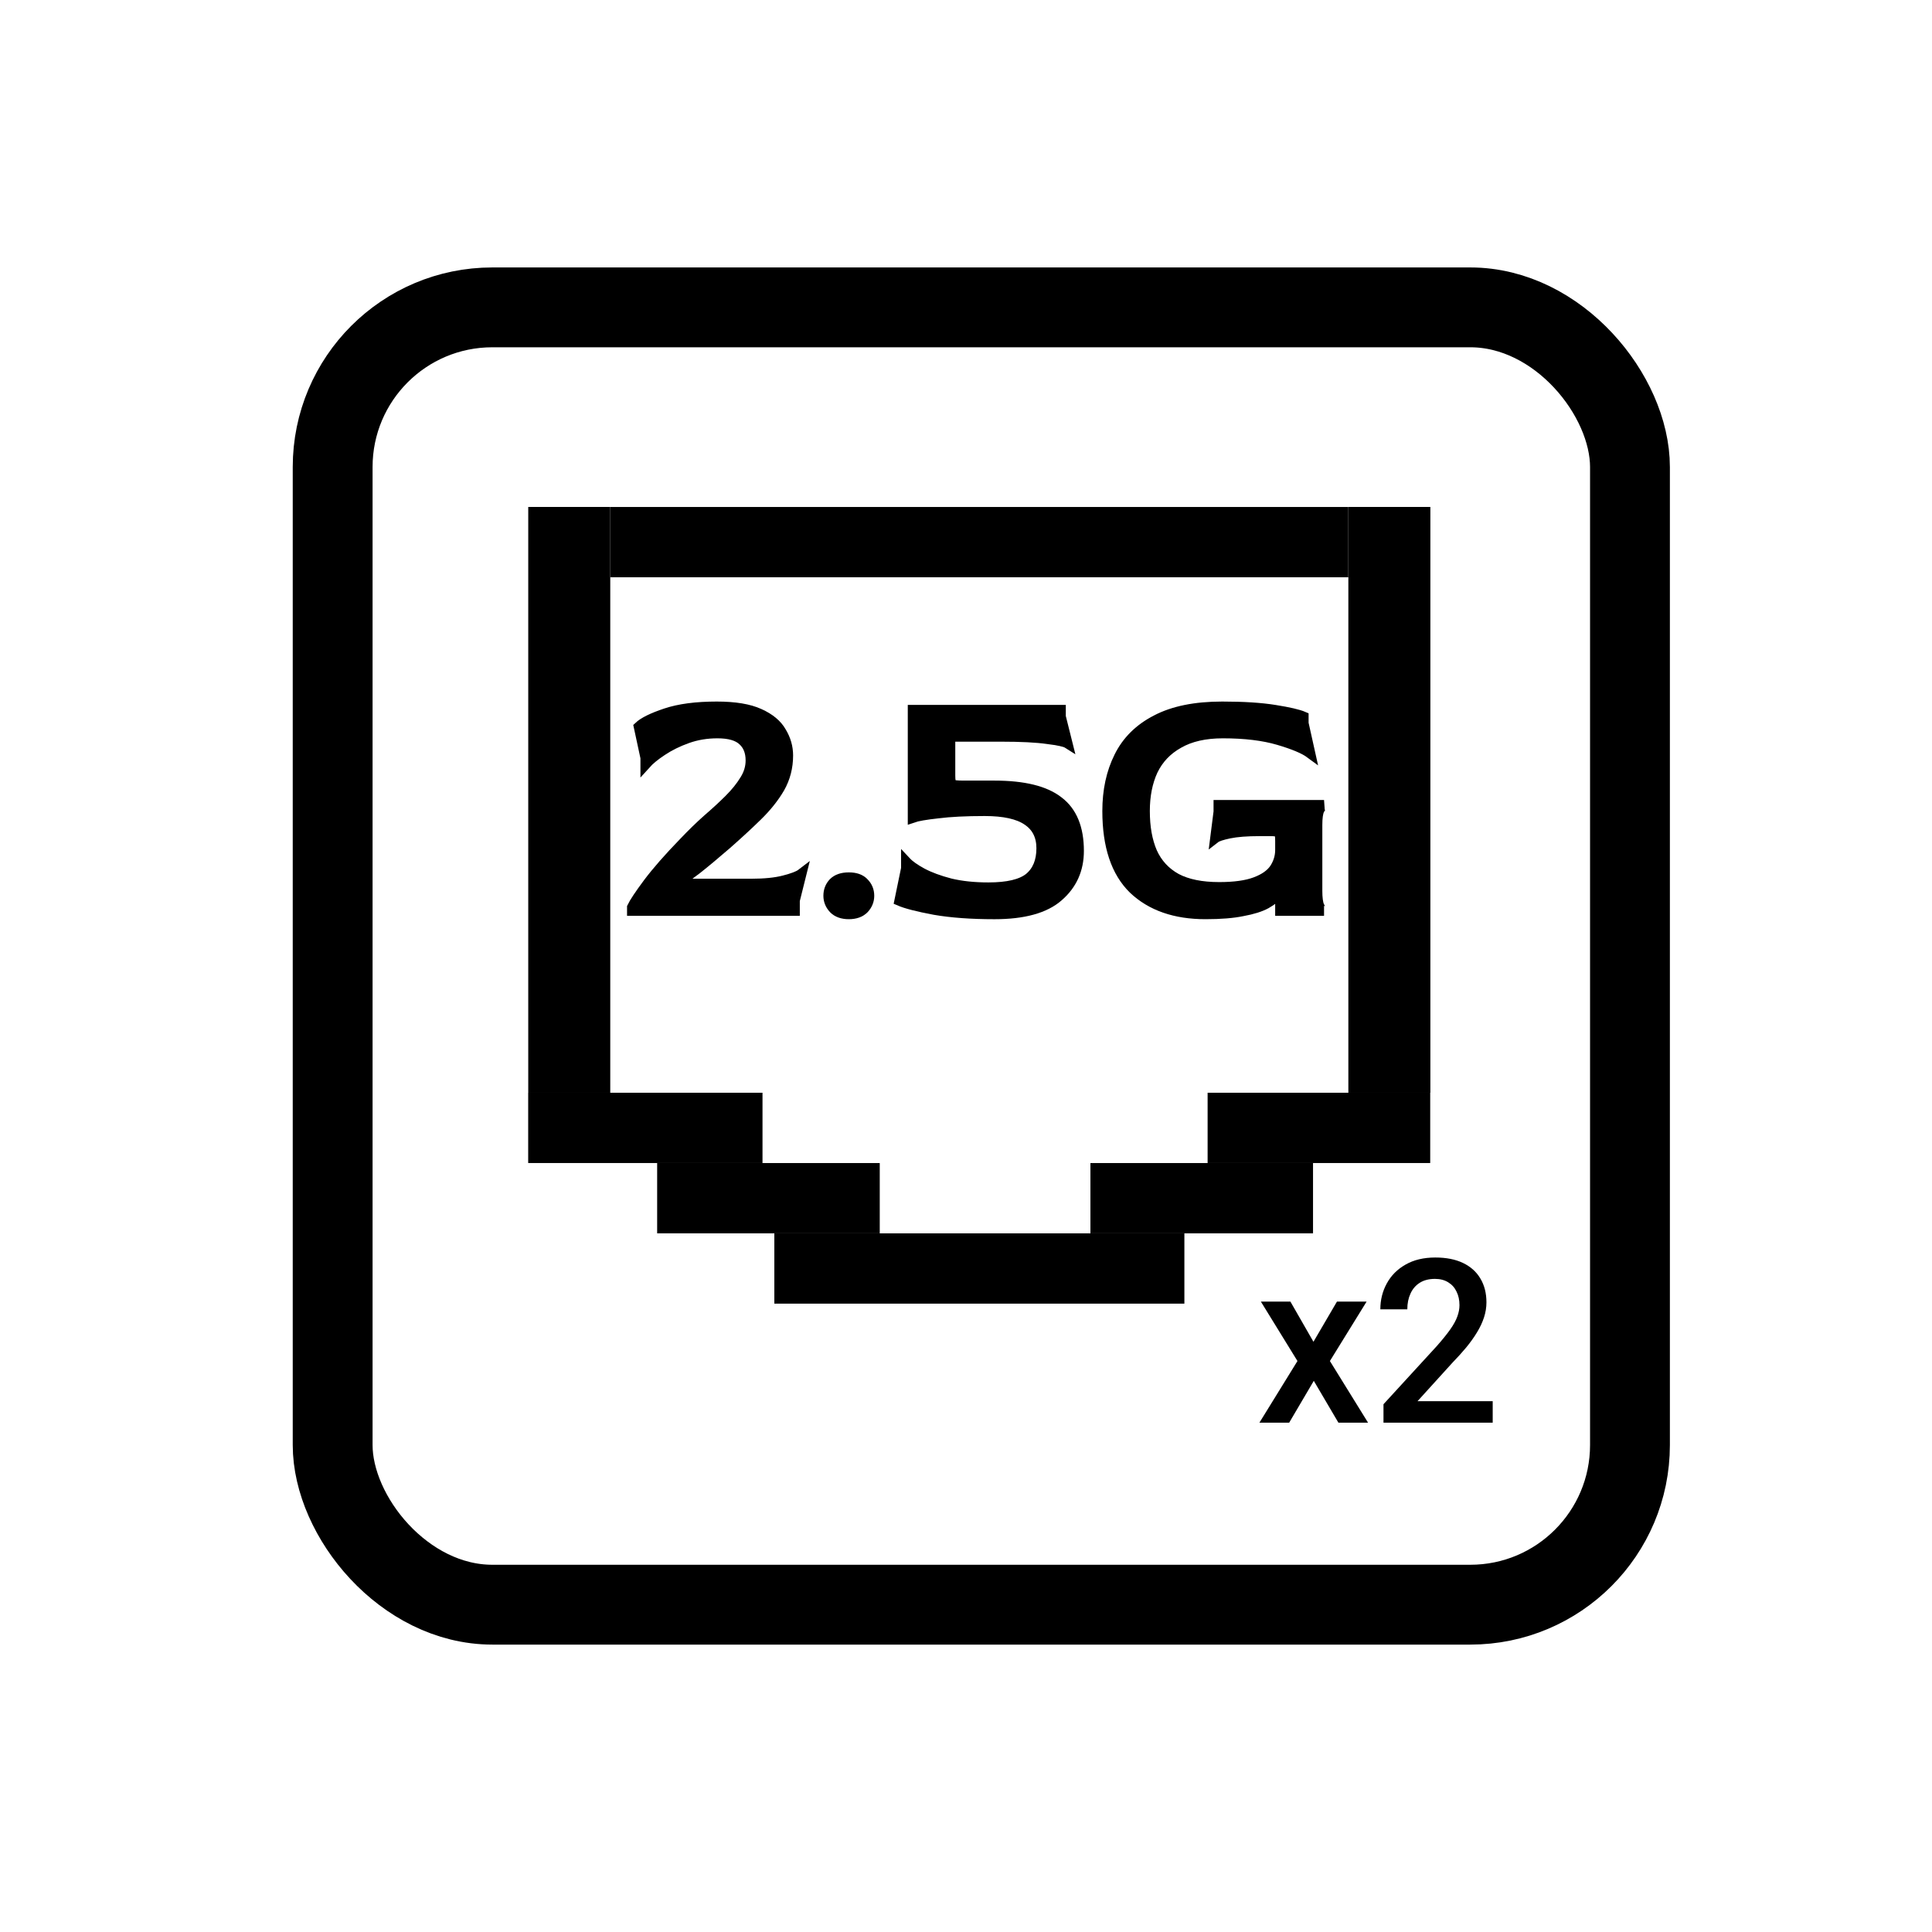
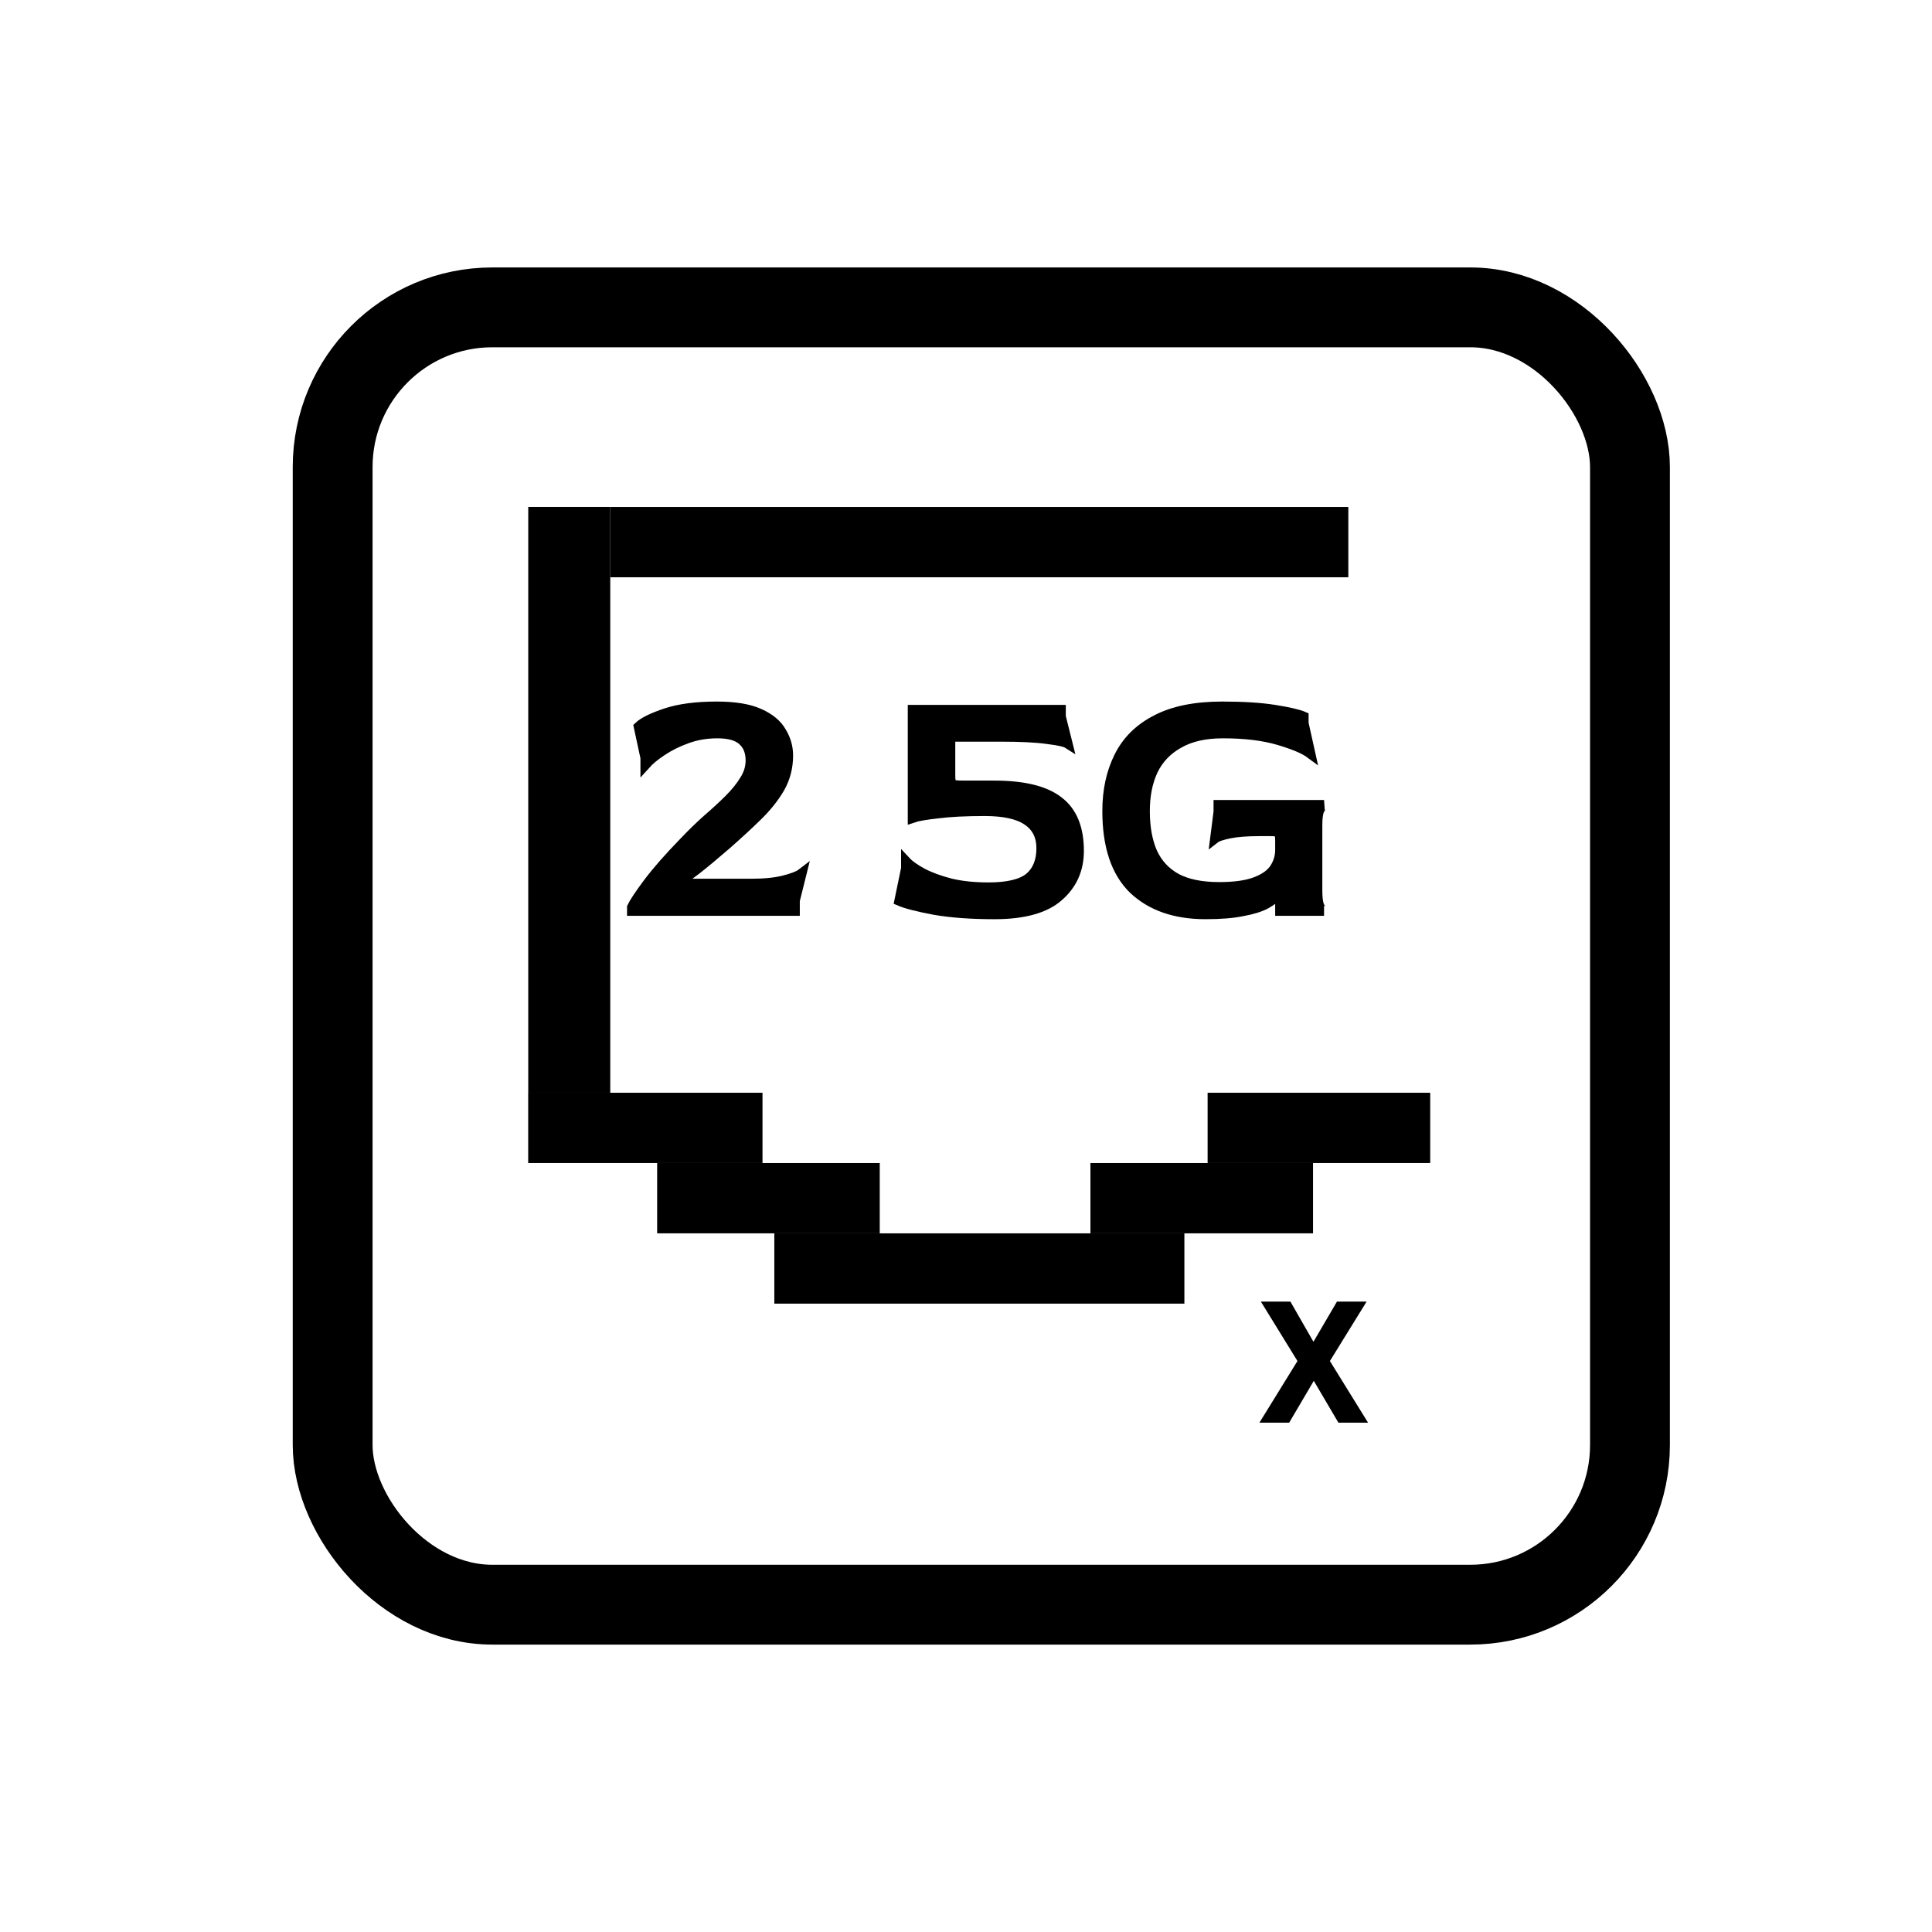
<svg xmlns="http://www.w3.org/2000/svg" width="121" height="121" viewBox="0 0 121 121" fill="none">
  <path d="M75.498 57.256C73.596 57.256 72.092 56.732 70.987 55.683C69.897 54.62 69.351 52.991 69.351 50.795C69.351 49.508 69.596 48.376 70.085 47.397C70.575 46.404 71.351 45.635 72.414 45.089C73.477 44.53 74.854 44.25 76.546 44.25C77.875 44.25 78.973 44.32 79.84 44.46C80.721 44.6 81.322 44.739 81.644 44.879V45.299L82.064 47.187C81.686 46.907 81.022 46.627 80.071 46.348C79.12 46.068 77.959 45.928 76.588 45.928C75.47 45.928 74.547 46.138 73.819 46.558C73.092 46.963 72.554 47.529 72.204 48.257C71.868 48.984 71.701 49.83 71.701 50.795C71.701 51.802 71.854 52.662 72.162 53.375C72.484 54.089 72.987 54.634 73.672 55.012C74.358 55.375 75.253 55.557 76.358 55.557C77.309 55.557 78.064 55.452 78.623 55.242C79.183 55.033 79.581 54.753 79.819 54.403C80.057 54.04 80.176 53.648 80.176 53.228V52.683C80.176 52.361 80.148 52.18 80.092 52.138C80.05 52.082 79.868 52.054 79.546 52.054H78.875C78.092 52.054 77.463 52.103 76.987 52.201C76.525 52.298 76.232 52.396 76.106 52.494L76.316 50.837V50.417H82.924C82.826 50.431 82.728 50.536 82.63 50.732C82.546 50.914 82.504 51.229 82.504 51.676V55.788C82.504 56.235 82.546 56.557 82.63 56.753C82.728 56.949 82.826 57.046 82.924 57.046H80.176V56.564L80.218 55.977L80.176 55.935C79.952 56.172 79.658 56.396 79.294 56.606C78.931 56.802 78.441 56.956 77.826 57.067C77.225 57.193 76.448 57.256 75.498 57.256Z" fill="black" stroke="black" stroke-width="0.625" />
  <path d="M62.285 57.257C60.83 57.257 59.579 57.166 58.53 56.984C57.481 56.788 56.747 56.599 56.327 56.417L56.747 54.383V53.963C56.956 54.187 57.292 54.425 57.754 54.676C58.229 54.928 58.816 55.145 59.516 55.327C60.215 55.495 61.012 55.578 61.907 55.578C63.11 55.578 63.963 55.376 64.466 54.97C64.97 54.55 65.222 53.935 65.222 53.124C65.222 52.355 64.928 51.774 64.341 51.383C63.767 50.991 62.879 50.795 61.676 50.795C60.488 50.795 59.509 50.844 58.74 50.942C57.97 51.026 57.446 51.117 57.166 51.215V44.46H66.438V44.88L66.858 46.558C66.704 46.46 66.285 46.369 65.599 46.285C64.914 46.187 63.949 46.138 62.704 46.138H59.516V48.572C59.516 48.88 59.551 49.061 59.621 49.117C59.691 49.173 59.935 49.201 60.355 49.201H62.285C64.117 49.201 65.453 49.53 66.292 50.187C67.145 50.83 67.571 51.865 67.571 53.292C67.571 54.453 67.145 55.404 66.292 56.145C65.453 56.886 64.117 57.257 62.285 57.257Z" fill="black" stroke="black" stroke-width="0.625" />
-   <path d="M53.161 57.256C52.755 57.256 52.441 57.144 52.217 56.92C51.993 56.683 51.881 56.41 51.881 56.102C51.881 55.781 51.986 55.508 52.196 55.284C52.42 55.06 52.741 54.949 53.161 54.949C53.581 54.949 53.895 55.06 54.105 55.284C54.329 55.508 54.441 55.781 54.441 56.102C54.441 56.41 54.329 56.683 54.105 56.92C53.881 57.144 53.567 57.256 53.161 57.256Z" fill="black" stroke="black" stroke-width="0.625" />
  <path d="M39.584 57.046V56.816C39.723 56.522 40.059 56.019 40.59 55.305C41.136 54.578 41.884 53.725 42.835 52.746C43.339 52.215 43.835 51.732 44.325 51.298C44.828 50.865 45.276 50.452 45.667 50.061C46.073 49.655 46.394 49.257 46.632 48.865C46.884 48.474 47.01 48.061 47.01 47.627C47.01 47.096 46.849 46.683 46.527 46.39C46.206 46.082 45.674 45.928 44.933 45.928C44.261 45.928 43.632 46.033 43.045 46.243C42.457 46.453 41.933 46.711 41.471 47.019C41.024 47.313 40.674 47.599 40.423 47.879V47.46L40.003 45.509C40.297 45.229 40.863 44.949 41.702 44.67C42.541 44.39 43.604 44.25 44.891 44.25C46.024 44.25 46.912 44.397 47.555 44.691C48.212 44.984 48.674 45.369 48.94 45.844C49.219 46.306 49.359 46.795 49.359 47.313C49.359 48.054 49.184 48.732 48.835 49.348C48.485 49.949 48.017 50.536 47.429 51.11C46.856 51.669 46.219 52.257 45.52 52.872C44.793 53.501 44.164 54.026 43.632 54.445C43.101 54.851 42.716 55.13 42.478 55.284V55.347H47.052C47.891 55.347 48.576 55.277 49.107 55.138C49.653 54.998 50.016 54.858 50.198 54.718L49.779 56.396V57.046H39.584Z" fill="black" stroke="black" stroke-width="0.625" />
  <rect x="20.834" y="19.25" width="81.25" height="81.25" rx="10" stroke="black" stroke-width="5" />
  <rect width="25.681" height="4.402" transform="matrix(1 1.74846e-07 1.74846e-07 -1 48.496 81.646)" fill="black" />
  <rect width="13.941" height="4.402" transform="matrix(1 1.74846e-07 1.74846e-07 -1 68.293 77.243)" fill="black" />
  <rect width="13.941" height="4.402" transform="matrix(1 1.74846e-07 1.74846e-07 -1 75.632 72.84)" fill="black" />
-   <rect width="36.687" height="5.136" transform="matrix(1.31134e-07 -1 -1 -1.31134e-07 89.583 68.437)" fill="black" />
  <rect width="36.687" height="5.136" transform="matrix(1.31134e-07 -1 -1 -1.31134e-07 38.22 68.437)" fill="black" />
  <rect width="13.941" height="4.402" transform="matrix(1 1.74846e-07 1.74846e-07 -1 41.157 77.243)" fill="black" />
  <rect width="14.675" height="4.402" transform="matrix(1 1.74846e-07 1.74846e-07 -1 33.08 72.84)" fill="black" />
  <rect width="46.225" height="4.402" transform="matrix(1 1.74846e-07 1.74846e-07 -1 38.22 36.154)" fill="black" />
-   <path d="M93.487 87.757V89.102H86.647V87.946L89.969 84.322C90.333 83.911 90.621 83.556 90.831 83.257C91.041 82.958 91.188 82.689 91.272 82.451C91.361 82.208 91.406 81.972 91.406 81.743C91.406 81.42 91.345 81.138 91.223 80.895C91.107 80.647 90.934 80.453 90.705 80.313C90.476 80.168 90.198 80.096 89.871 80.096C89.492 80.096 89.174 80.177 88.917 80.341C88.66 80.504 88.466 80.731 88.336 81.021C88.205 81.306 88.139 81.633 88.139 82.002H86.45C86.45 81.409 86.586 80.867 86.857 80.376C87.128 79.881 87.52 79.488 88.034 79.198C88.548 78.904 89.167 78.757 89.892 78.757C90.574 78.757 91.153 78.871 91.63 79.1C92.106 79.329 92.469 79.654 92.716 80.075C92.969 80.495 93.095 80.993 93.095 81.567C93.095 81.885 93.043 82.201 92.941 82.514C92.838 82.827 92.691 83.14 92.499 83.453C92.312 83.761 92.09 84.072 91.833 84.385C91.576 84.694 91.293 85.007 90.985 85.324L88.777 87.757H93.487Z" fill="black" />
  <path d="M80.817 81.518L82.261 84.035L83.733 81.518H85.59L83.291 85.24L85.681 89.102H83.824L82.282 86.481L80.74 89.102H78.876L81.259 85.24L78.967 81.518H80.817Z" fill="black" />
</svg>